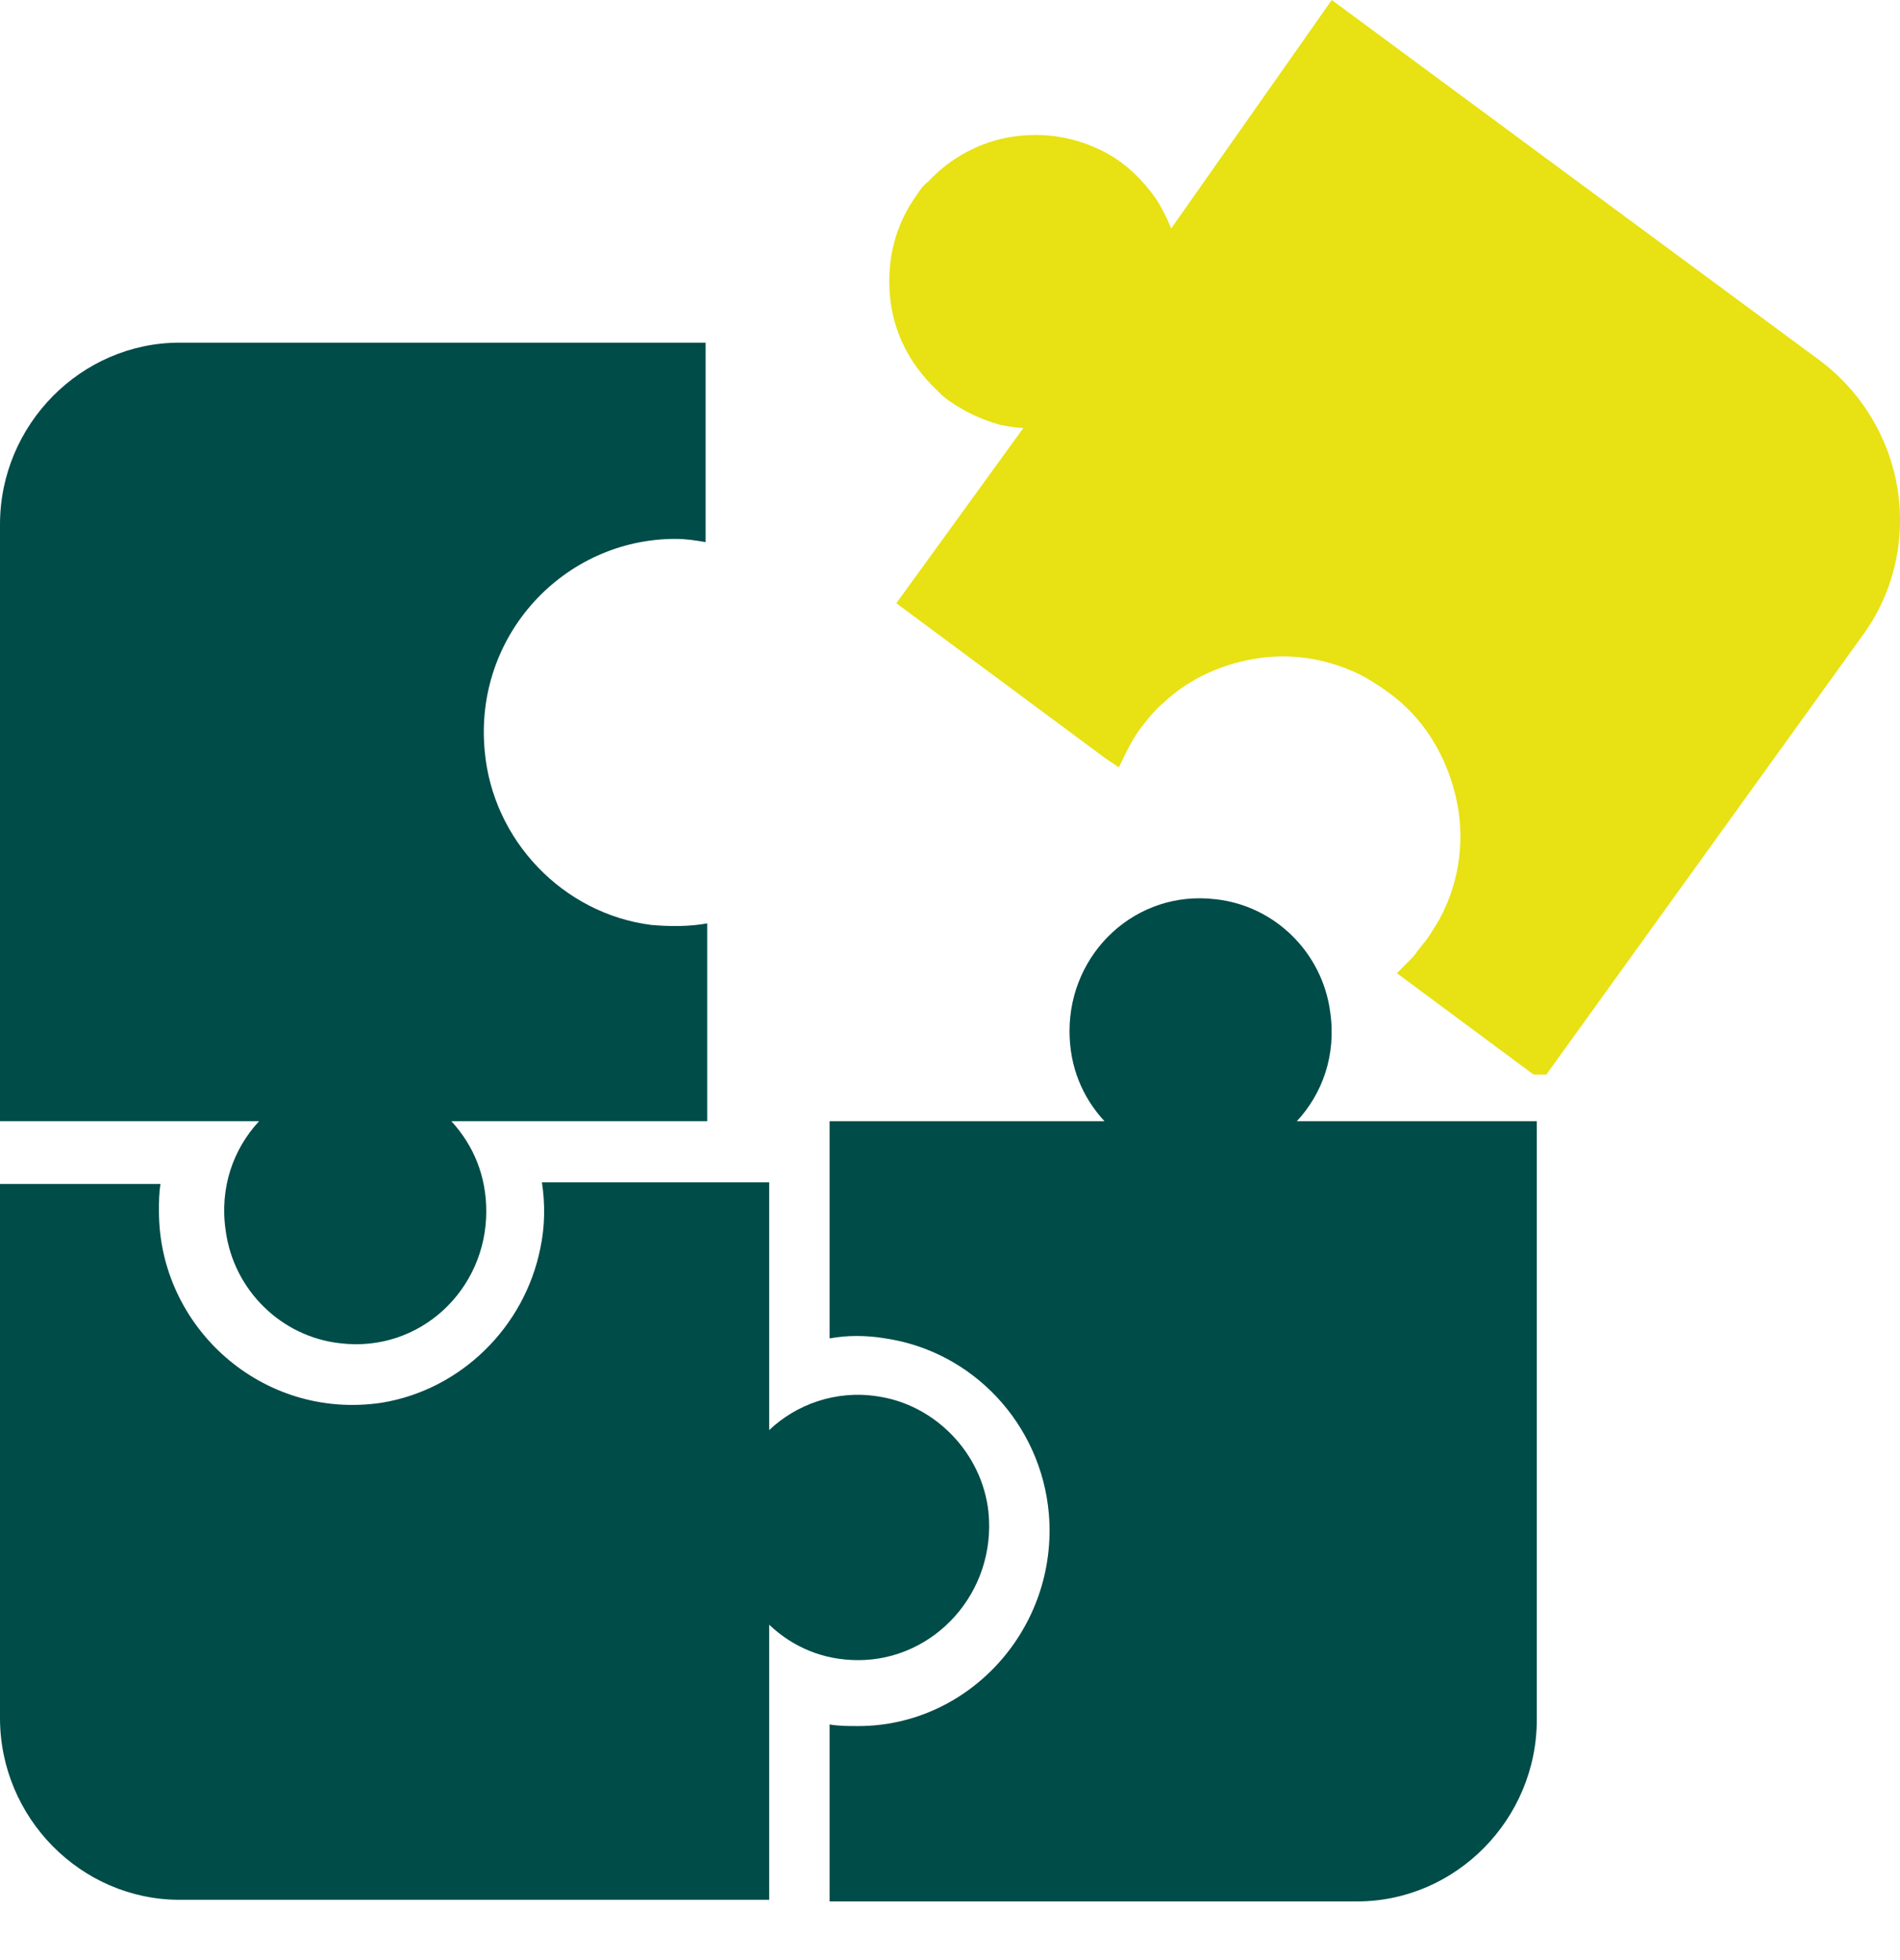
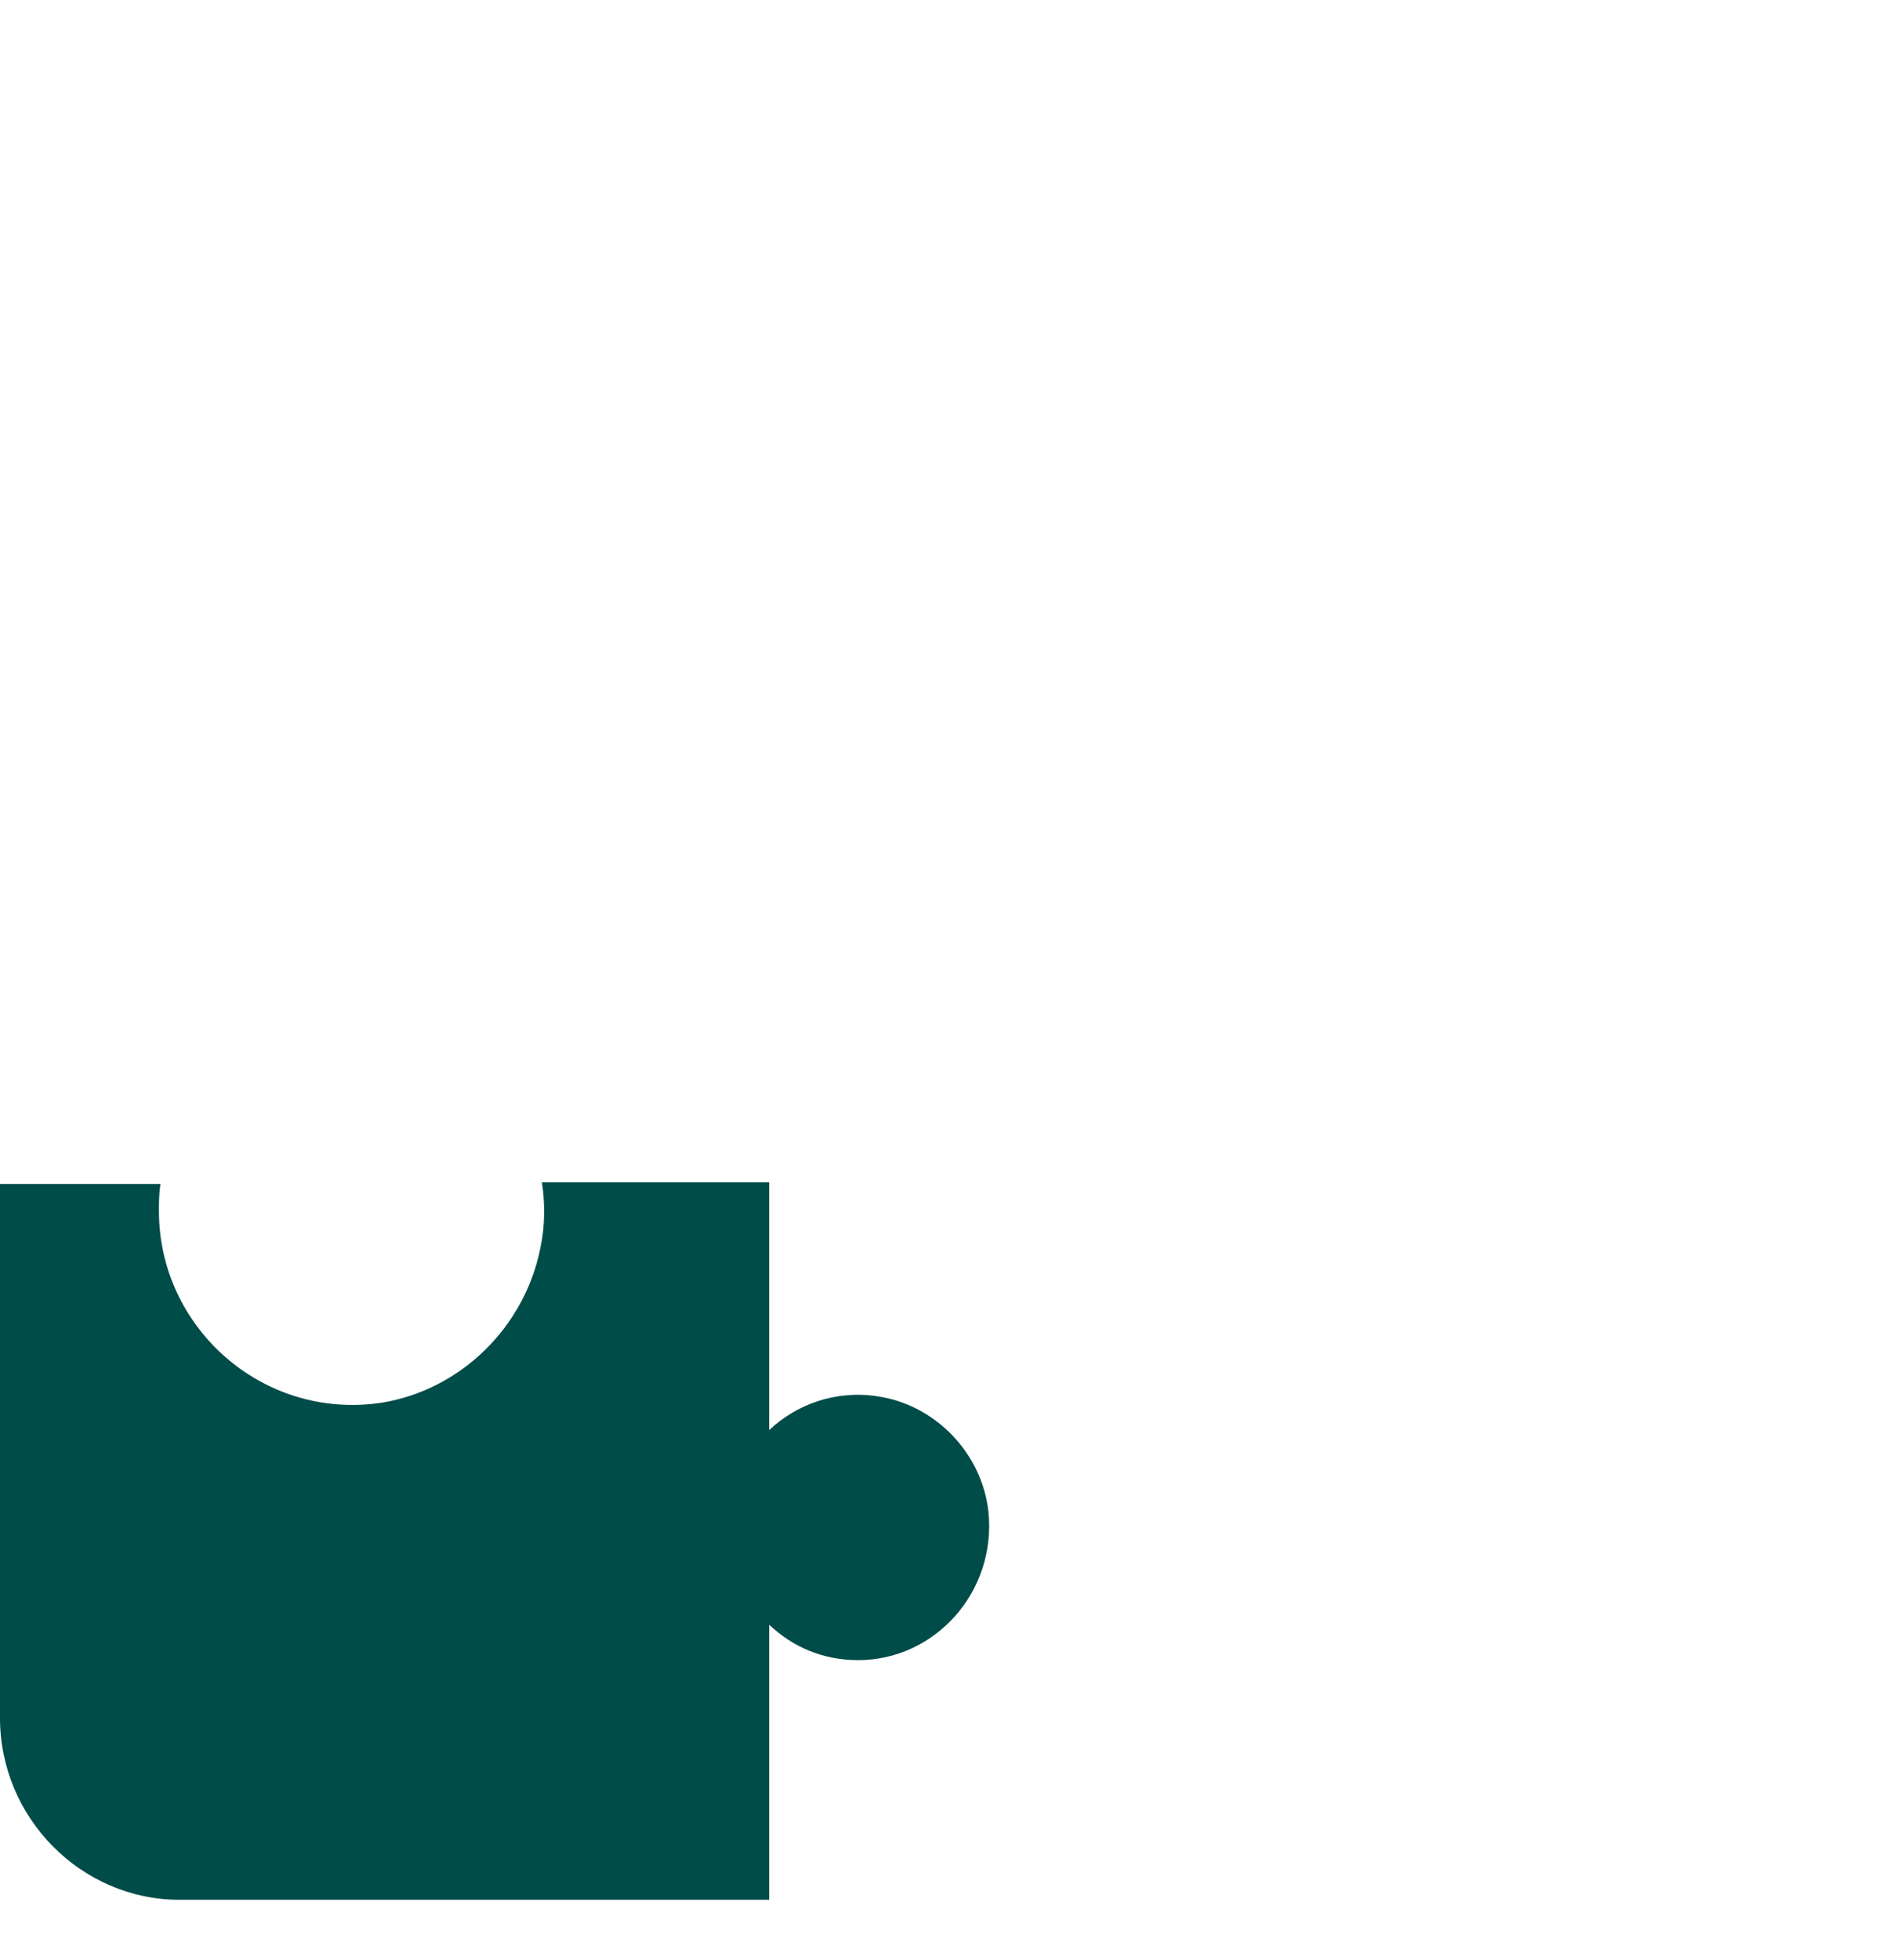
<svg xmlns="http://www.w3.org/2000/svg" width="32" height="33" viewBox="0 0 32 33" fill="none">
-   <path fill-rule="evenodd" clip-rule="evenodd" d="M11.911 18.877V15.546C11.616 15.6 11.295 15.6 10.974 15.573C9.475 15.384 8.297 14.138 8.164 12.648C7.976 10.698 9.502 9.073 11.376 9.073C11.563 9.073 11.723 9.1 11.884 9.127V5.769H3.025C1.365 5.769 0 7.15 0 8.829V18.877H4.363C3.935 19.338 3.694 19.988 3.801 20.719C3.935 21.721 4.738 22.506 5.728 22.615C7.066 22.777 8.19 21.721 8.19 20.394C8.19 19.798 7.976 19.284 7.602 18.877H11.911Z" fill="#004C48" />
  <path fill-rule="evenodd" clip-rule="evenodd" d="M14.775 23.508C14.079 23.4 13.41 23.644 12.955 24.077V19.906C12.928 19.906 12.928 19.906 12.901 19.906H9.127C9.181 20.258 9.181 20.637 9.1 21.017C8.833 22.344 7.762 23.4 6.424 23.617C4.416 23.915 2.677 22.344 2.677 20.394C2.677 20.231 2.677 20.096 2.703 19.933H0V28.925C0 30.604 1.365 31.985 3.025 31.985H12.955V27.354C13.356 27.733 13.865 27.95 14.454 27.95C15.738 27.95 16.782 26.812 16.648 25.458C16.541 24.456 15.738 23.644 14.775 23.508Z" fill="#004C48" />
-   <path fill-rule="evenodd" clip-rule="evenodd" d="M18.602 12.756L15.096 10.156L17.237 7.204C17.103 7.204 16.97 7.177 16.836 7.15C16.541 7.069 16.247 6.933 15.979 6.744C15.899 6.69 15.845 6.635 15.765 6.554C15.31 6.121 15.042 5.579 14.989 4.983C14.935 4.387 15.069 3.792 15.444 3.277C15.497 3.196 15.551 3.115 15.631 3.06C16.006 2.654 16.515 2.383 17.05 2.302C17.585 2.221 18.12 2.302 18.629 2.573C18.977 2.762 19.245 3.033 19.459 3.331C19.566 3.494 19.646 3.656 19.726 3.846L22.43 0L30.647 6.067C31.37 6.608 31.825 7.394 31.959 8.233C32.092 9.073 31.905 9.967 31.37 10.698L26.043 18.092H25.829L23.527 16.385L23.741 16.169C23.795 16.114 23.848 16.06 23.875 16.006C23.929 15.952 23.955 15.898 24.009 15.844C24.089 15.735 24.17 15.6 24.25 15.464C24.598 14.815 24.678 14.083 24.517 13.406C24.357 12.729 23.982 12.079 23.367 11.646C23.259 11.565 23.126 11.483 22.992 11.402C22.43 11.104 21.814 10.996 21.225 11.077C20.637 11.158 20.048 11.402 19.593 11.835C19.459 11.944 19.352 12.079 19.245 12.214C19.138 12.35 19.057 12.485 18.977 12.648L18.843 12.919L18.602 12.756Z" fill="#E8E113" />
-   <path fill-rule="evenodd" clip-rule="evenodd" d="M21.841 18.877C22.269 18.417 22.51 17.767 22.403 17.035C22.269 16.033 21.466 15.248 20.476 15.14C19.137 14.977 18.013 16.033 18.013 17.36C18.013 17.956 18.227 18.471 18.602 18.877H13.972C13.972 18.904 13.972 18.904 13.972 18.931V22.533C14.266 22.479 14.587 22.479 14.909 22.533C16.381 22.75 17.532 23.969 17.665 25.485C17.826 27.408 16.327 29.06 14.454 29.06C14.293 29.06 14.132 29.06 13.972 29.033V32.012H22.858C24.517 32.012 25.883 30.631 25.883 28.952V18.877H21.841Z" fill="#004C48" />
</svg>